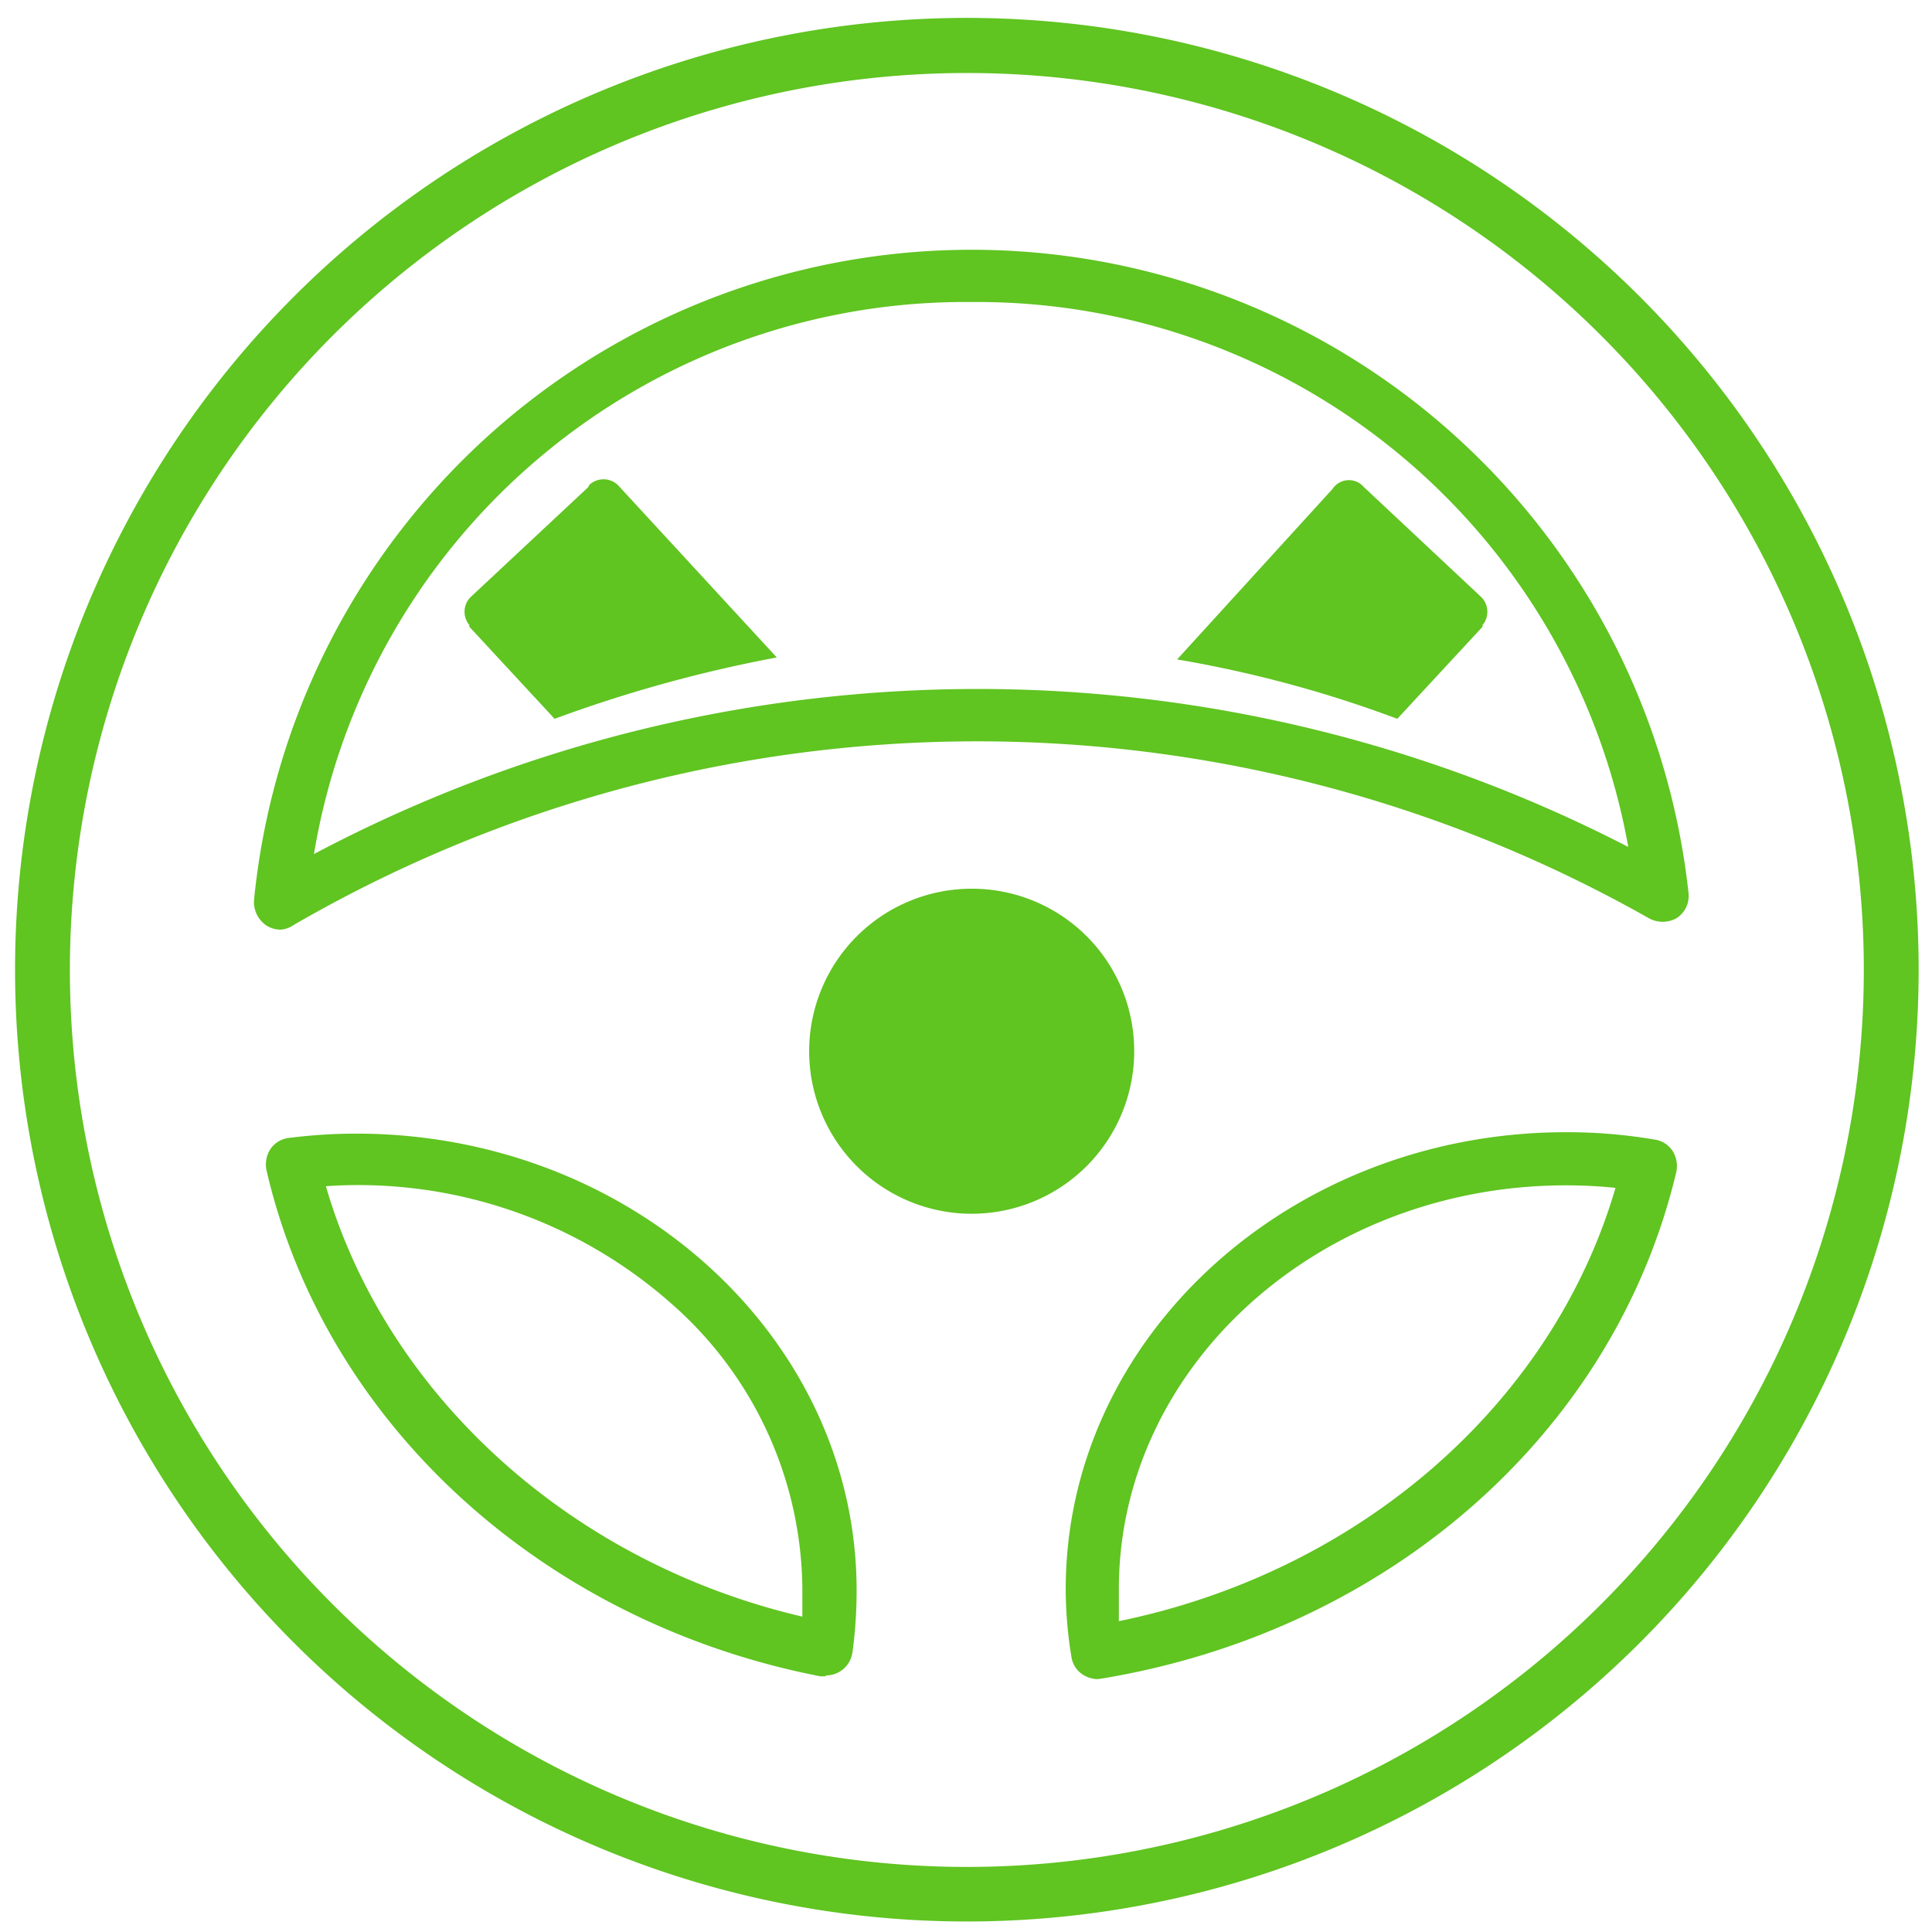
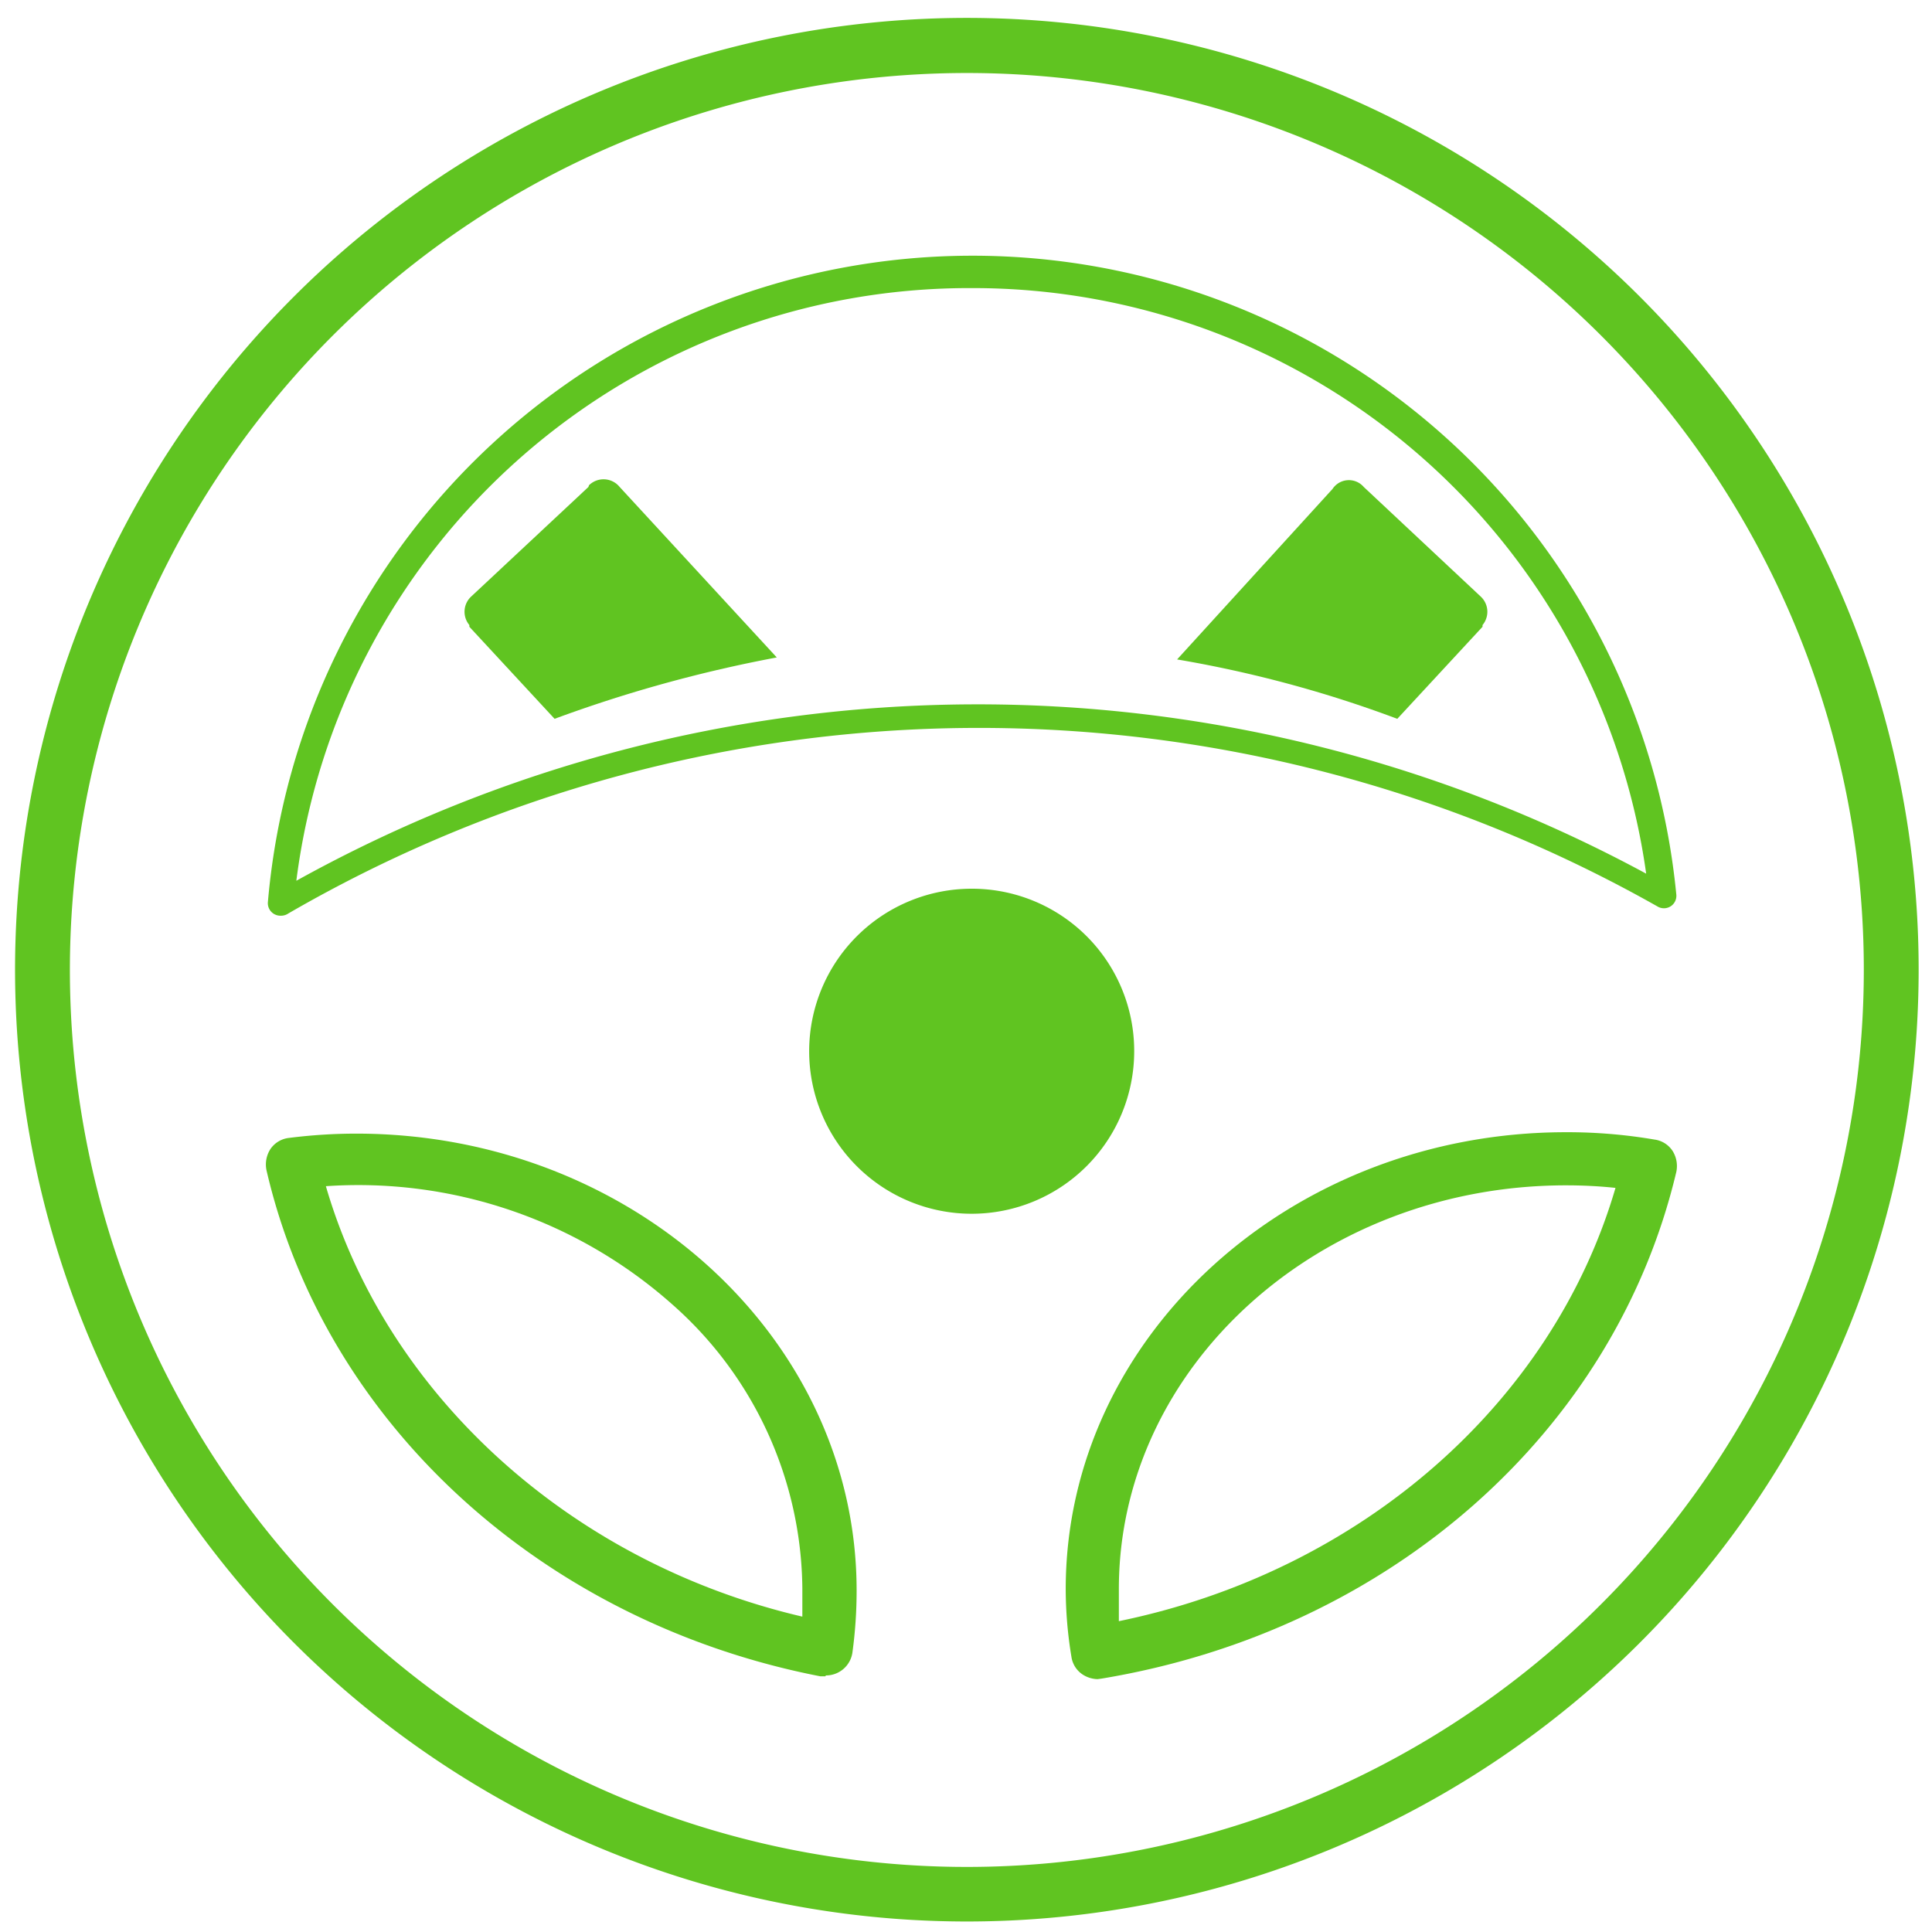
<svg xmlns="http://www.w3.org/2000/svg" id="Capa_1" data-name="Capa 1" viewBox="0 0 68 68">
  <defs>
    <style>.cls-1,.cls-3,.cls-4{fill:#60C421;}.cls-1{clip-rule:evenodd;}.cls-2{fill:none;}.cls-4{fill-rule:evenodd;}.cls-5{clip-path:url(#clip-path);}</style>
    <clipPath id="clip-path">
      <path class="cls-1" d="M-224.59-105.29h-8.8a3.31,3.31,0,0,0-3.31,3.3v3.3h-12.1v-1.1a1.1,1.1,0,0,0-1.1-1.1h-8.8a1.1,1.1,0,0,0-1.1,1.1v1.1h-12.11V-102a3.3,3.3,0,0,0-3.3-3.3H-284a3.3,3.3,0,0,0-3.3,3.3v13.21a3.3,3.3,0,0,0,3.3,3.3h8.8a3.3,3.3,0,0,0,3.3-3.3v-3.3h12.11V-91a1.1,1.1,0,0,0,1.1,1.1h1.1v8.8h-1.1a1.1,1.1,0,0,0-1.1,1.1v15.41a1.1,1.1,0,0,0,1.1,1.1h1.1v8.8h-1.1a1.1,1.1,0,0,0-1.1,1.1v1.1h-12.11v-3.3a3.3,3.3,0,0,0-3.3-3.3H-284a3.3,3.3,0,0,0-3.3,3.3v13.2a3.3,3.3,0,0,0,3.3,3.3h8.8a3.29,3.29,0,0,0,3.3-3.3v-3.3h12.11v1.1a1.1,1.1,0,0,0,1.1,1.1h8.8a1.1,1.1,0,0,0,1.1-1.1v-1.1h12.1v3.3a3.3,3.3,0,0,0,3.31,3.3h8.8a3.3,3.3,0,0,0,3.3-3.3v-13.2a3.3,3.3,0,0,0-3.3-3.3h-8.8a3.31,3.31,0,0,0-3.31,3.3v3.3h-12.1v-1.1a1.1,1.1,0,0,0-1.1-1.1H-251v-8.8h1.1a1.1,1.1,0,0,0,1.1-1.1V-80a1.1,1.1,0,0,0-1.1-1.1H-251v-8.8h1.1a1.1,1.1,0,0,0,1.1-1.1v-1.1h12.1v3.3a3.31,3.31,0,0,0,3.31,3.3h8.8a3.3,3.3,0,0,0,3.3-3.3V-102A3.3,3.3,0,0,0-224.59-105.29ZM-284-87.68a1.1,1.1,0,0,1-1.1-1.1v-1.1h2.2v-2.2h-2.2v-2.2h2.2v-2.21h-2.2v-2.2h2.2v-2.2h-2.2V-102a1.1,1.1,0,0,1,1.1-1.1h3.3v15.41Zm8.8,0h-3.3v-15.41h3.3a1.1,1.1,0,0,1,1.1,1.1v1.1h-2.2v2.2h2.2v2.2h-2.2v2.21h2.2v2.2h-2.2v2.2h2.2v1.1A1.1,1.1,0,0,1-275.21-87.68Zm3.3-6.6h12.11v-2.21h-12.11ZM-284-41.47a1.1,1.1,0,0,1-1.1-1.1v-1.1h2.2v-2.2h-2.2v-2.2h2.2v-2.2h-2.2v-2.2h2.2v-2.2h-2.2v-1.1a1.1,1.1,0,0,1,1.1-1.1h3.3v15.4Zm8.8,0h-3.3v-15.4h3.3a1.1,1.1,0,0,1,1.1,1.1v1.1h-2.2v2.2h2.2v2.2h-2.2v2.2h2.2v2.2h-2.2v2.2h2.2v1.1A1.1,1.1,0,0,1-275.21-41.47Zm3.3-6.6h12.11v-2.2h-12.11Zm48.42-7.7v1.1h-2.2v2.2h2.2v2.2h-2.2v2.2h2.2v2.2h-2.2v2.2h2.2v1.1a1.1,1.1,0,0,1-1.1,1.1h-3.3v-15.4h3.3A1.1,1.1,0,0,1-223.49-55.77Zm-9.9-1.1h3.3v15.4h-3.3a1.1,1.1,0,0,1-1.1-1.1v-1.1h2.2v-2.2h-2.2v-2.2h2.2v-2.2h-2.2v-2.2h2.2v-2.2h-2.2v-1.1A1.1,1.1,0,0,1-233.39-56.87Zm-15.41,8.8h12.1v-2.2h-12.1Zm-8.8,2.2h6.6v-6.6h-6.6Zm2.2-8.8h2.2v-8.8h-2.2Zm4.4-11h-6.6v-2.21h4.4v-2.2h-4.4v-8.8h6.6Zm-4.4-15.41h2.2v-8.8h-2.2Zm-2.2-11h6.6v-6.61h-6.6Zm8.8-2.2h12.1v-2.21h-12.1Zm15.41,6.6a1.1,1.1,0,0,1-1.1-1.1v-1.1h2.2v-2.2h-2.2v-2.2h2.2v-2.21h-2.2v-2.2h2.2v-2.2h-2.2V-102a1.1,1.1,0,0,1,1.1-1.1h3.3v15.41Zm8.8,0h-3.3v-15.41h3.3a1.1,1.1,0,0,1,1.1,1.1v1.1h-2.2v2.2h2.2v2.2h-2.2v2.21h2.2v2.2h-2.2v2.2h2.2v1.1A1.1,1.1,0,0,1-224.59-87.68Z" />
    </clipPath>
  </defs>
  <title>extra40</title>
  <path class="cls-2" d="M66.56,34.13A32.44,32.44,0,1,1,34.12,1.6,32.49,32.49,0,0,1,66.56,34.13Z" />
  <path class="cls-3" d="M34.12,67.63a33.5,33.5,0,1,1,33.41-33.5A33.5,33.5,0,0,1,34.12,67.63Zm0-65.06A31.57,31.57,0,1,0,65.6,34.13,31.56,31.56,0,0,0,34.12,2.57Z" />
  <path class="cls-3" d="M9.88,32.23a.45.45,0,0,1-.25-.07.44.44,0,0,1-.2-.42A24.89,24.89,0,0,1,59,31.48a.44.44,0,0,1-.2.42.44.44,0,0,1-.47,0,48.51,48.51,0,0,0-48.18.25A.46.46,0,0,1,9.88,32.23ZM34.2,10.14A23.87,23.87,0,0,0,10.43,31a49.42,49.42,0,0,1,47.51-.25A23.92,23.92,0,0,0,34.2,10.14Z" />
-   <path class="cls-3" d="M9.88,32.72a.92.92,0,0,1-.51-.15,1,1,0,0,1-.43-.88,25.38,25.38,0,0,1,50.49-.26.93.93,0,0,1-.41.88,1,1,0,0,1-1,0,48,48,0,0,0-47.69.25A.9.9,0,0,1,9.88,32.72ZM34.2,10.63A23.24,23.24,0,0,0,11.05,30.06a49.9,49.9,0,0,1,46.26-.25A23.29,23.29,0,0,0,34.2,10.63Z" />
  <path class="cls-3" d="M38.63,58.61a.47.47,0,0,1-.26-.08.46.46,0,0,1-.19-.3,14.85,14.85,0,0,1-.18-2.3c0-8.6,7.68-15.6,17.12-15.6a19.48,19.48,0,0,1,3,.25.44.44,0,0,1,.31.2.43.43,0,0,1,.06.35C56.41,50.1,48.62,57,38.7,58.61ZM55.12,41.24c-8.94,0-16.22,6.59-16.22,14.69A14.15,14.15,0,0,0,39,57.64c9.17-1.69,16.36-8,18.52-16.24A17.74,17.74,0,0,0,55.12,41.24Z" />
  <path class="cls-3" d="M38.63,59.1a1,1,0,0,1-.55-.18.9.9,0,0,1-.37-.61,14.7,14.7,0,0,1-.2-2.38c0-8.87,7.9-16.08,17.61-16.08a18.25,18.25,0,0,1,3.12.26.9.9,0,0,1,.63.4,1,1,0,0,1,.13.74C56.83,50.4,48.9,57.4,38.78,59.08Zm0-.9v0ZM55.12,41.72c-8.68,0-15.74,6.37-15.74,14.21,0,.37,0,.75,0,1.13,8.48-1.74,15.26-7.65,17.48-15.25C56.31,41.75,55.71,41.72,55.12,41.72Z" />
  <path class="cls-3" d="M29.05,58.49H29C19.37,56.61,11.87,49.76,9.85,41a.45.45,0,0,1,.07-.36.42.42,0,0,1,.31-.19,18.15,18.15,0,0,1,2.31-.15c9.45,0,17.13,7,17.13,15.6a14.63,14.63,0,0,1-.17,2.17.44.44,0,0,1-.19.3A.39.39,0,0,1,29.05,58.49ZM10.85,41.32c2.07,8,9,14.28,17.82,16.17a13.76,13.76,0,0,0,.1-1.56C28.77,47.32,20.52,40.39,10.85,41.32Z" />
  <path class="cls-3" d="M29.05,59l-.18,0c-9.77-1.9-17.43-8.9-19.49-17.81a1,1,0,0,1,.14-.75.91.91,0,0,1,.66-.39,18.82,18.82,0,0,1,2.36-.15c9.71,0,17.61,7.21,17.61,16.08A16,16,0,0,1,30,58.18a.94.94,0,0,1-.93.79ZM11.47,41.75C13.61,49.11,20.1,55,28.24,56.9c0-.33,0-.65,0-1a13.48,13.48,0,0,0-4.59-10A16.64,16.64,0,0,0,11.47,41.75Z" />
-   <path class="cls-3" d="M39.92,37a5.72,5.72,0,1,1-5.72-5.72A5.71,5.71,0,0,1,39.92,37Z" />
+   <path class="cls-3" d="M39.92,37a5.72,5.72,0,1,1-5.72-5.72A5.71,5.71,0,0,1,39.92,37" />
  <path class="cls-3" d="M20.71,17.14,16.58,21A.73.73,0,0,0,16.52,22v.06l3,3.24a48.19,48.19,0,0,1,7.82-2.16l-5.53-6a.73.73,0,0,0-1.08-.06Z" />
  <path class="cls-3" d="M48,17.14,52.12,21A.73.73,0,0,1,52.18,22v.06l-3,3.24a42.15,42.15,0,0,0-7.75-2.09l5.47-6A.69.69,0,0,1,48,17.14Z" />
  <path class="cls-4" d="M-224.59-105.29h-8.8a3.31,3.31,0,0,0-3.31,3.3v3.3h-12.1v-1.1a1.1,1.1,0,0,0-1.1-1.1h-8.8a1.1,1.1,0,0,0-1.1,1.1v1.1h-12.11V-102a3.3,3.3,0,0,0-3.3-3.3H-284a3.3,3.3,0,0,0-3.3,3.3v13.21a3.3,3.3,0,0,0,3.3,3.3h8.8a3.3,3.3,0,0,0,3.3-3.3v-3.3h12.11V-91a1.1,1.1,0,0,0,1.1,1.1h1.1v8.8h-1.1a1.1,1.1,0,0,0-1.1,1.1v15.41a1.1,1.1,0,0,0,1.1,1.1h1.1v8.8h-1.1a1.1,1.1,0,0,0-1.1,1.1v1.1h-12.11v-3.3a3.3,3.3,0,0,0-3.3-3.3H-284a3.3,3.3,0,0,0-3.3,3.3v13.2a3.3,3.3,0,0,0,3.3,3.3h8.8a3.29,3.29,0,0,0,3.3-3.3v-3.3h12.11v1.1a1.1,1.1,0,0,0,1.1,1.1h8.8a1.1,1.1,0,0,0,1.1-1.1v-1.1h12.1v3.3a3.3,3.3,0,0,0,3.31,3.3h8.8a3.3,3.3,0,0,0,3.3-3.3v-13.2a3.3,3.3,0,0,0-3.3-3.3h-8.8a3.31,3.31,0,0,0-3.31,3.3v3.3h-12.1v-1.1a1.1,1.1,0,0,0-1.1-1.1H-251v-8.8h1.1a1.1,1.1,0,0,0,1.1-1.1V-80a1.1,1.1,0,0,0-1.1-1.1H-251v-8.8h1.1a1.1,1.1,0,0,0,1.1-1.1v-1.1h12.1v3.3a3.31,3.31,0,0,0,3.31,3.3h8.8a3.3,3.3,0,0,0,3.3-3.3V-102A3.3,3.3,0,0,0-224.59-105.29ZM-284-87.68a1.1,1.1,0,0,1-1.1-1.1v-1.1h2.2v-2.2h-2.2v-2.2h2.2v-2.21h-2.2v-2.2h2.2v-2.2h-2.2V-102a1.1,1.1,0,0,1,1.1-1.1h3.3v15.41Zm8.8,0h-3.3v-15.41h3.3a1.1,1.1,0,0,1,1.1,1.1v1.1h-2.2v2.2h2.2v2.2h-2.2v2.21h2.2v2.2h-2.2v2.2h2.2v1.1A1.1,1.1,0,0,1-275.21-87.68Zm3.3-6.6h12.11v-2.21h-12.11ZM-284-41.47a1.1,1.1,0,0,1-1.1-1.1v-1.1h2.2v-2.2h-2.2v-2.2h2.2v-2.2h-2.2v-2.2h2.2v-2.2h-2.2v-1.1a1.1,1.1,0,0,1,1.1-1.1h3.3v15.4Zm8.8,0h-3.3v-15.4h3.3a1.1,1.1,0,0,1,1.1,1.1v1.1h-2.2v2.2h2.2v2.2h-2.2v2.2h2.2v2.2h-2.2v2.2h2.2v1.1A1.1,1.1,0,0,1-275.21-41.47Zm3.3-6.6h12.11v-2.2h-12.11Zm48.42-7.7v1.1h-2.2v2.2h2.2v2.2h-2.2v2.2h2.2v2.2h-2.2v2.2h2.2v1.1a1.1,1.1,0,0,1-1.1,1.1h-3.3v-15.4h3.3A1.1,1.1,0,0,1-223.49-55.77Zm-9.9-1.1h3.3v15.4h-3.3a1.1,1.1,0,0,1-1.1-1.1v-1.1h2.2v-2.2h-2.2v-2.2h2.2v-2.2h-2.2v-2.2h2.2v-2.2h-2.2v-1.1A1.1,1.1,0,0,1-233.39-56.87Zm-15.41,8.8h12.1v-2.2h-12.1Zm-8.8,2.2h6.6v-6.6h-6.6Zm2.2-8.8h2.2v-8.8h-2.2Zm4.4-11h-6.6v-2.21h4.4v-2.2h-4.4v-8.8h6.6Zm-4.4-15.41h2.2v-8.8h-2.2Zm-2.2-11h6.6v-6.61h-6.6Zm8.8-2.2h12.1v-2.21h-12.1Zm15.41,6.6a1.1,1.1,0,0,1-1.1-1.1v-1.1h2.2v-2.2h-2.2v-2.2h2.2v-2.21h-2.2v-2.2h2.2v-2.2h-2.2V-102a1.1,1.1,0,0,1,1.1-1.1h3.3v15.41Zm8.8,0h-3.3v-15.41h3.3a1.1,1.1,0,0,1,1.1,1.1v1.1h-2.2v2.2h2.2v2.2h-2.2v2.21h2.2v2.2h-2.2v2.2h2.2v1.1A1.1,1.1,0,0,1-224.59-87.68Z" />
  <g class="cls-5">
    <rect class="cls-3" x="-1083.7" y="-5019.81" width="1485.5" height="30737.42" />
  </g>
</svg>